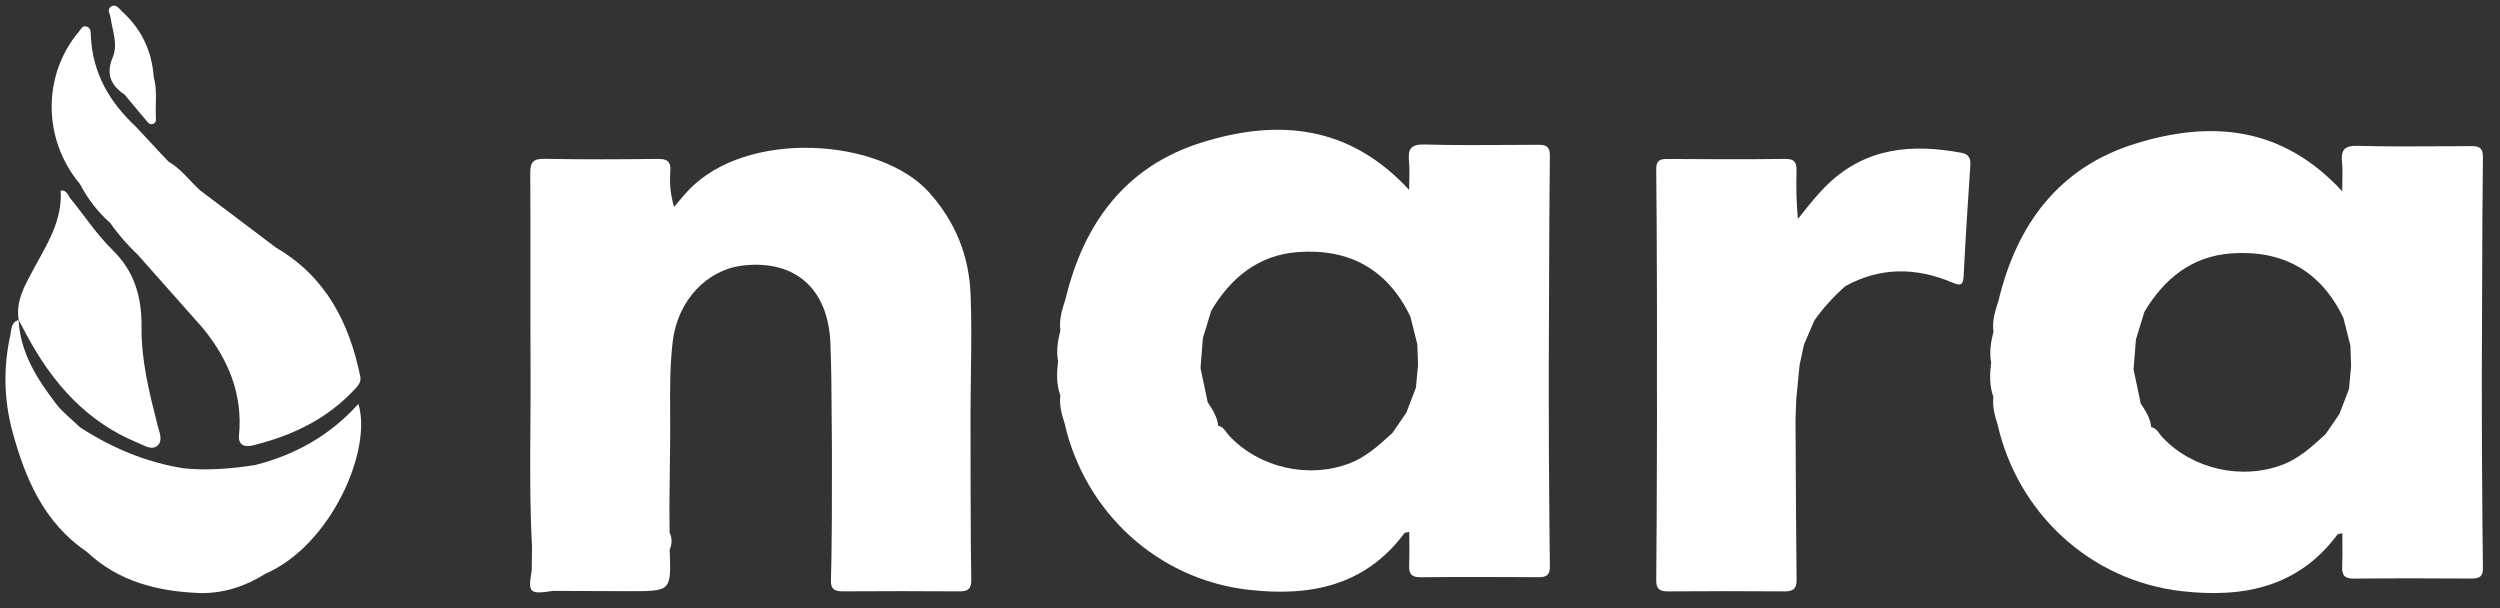
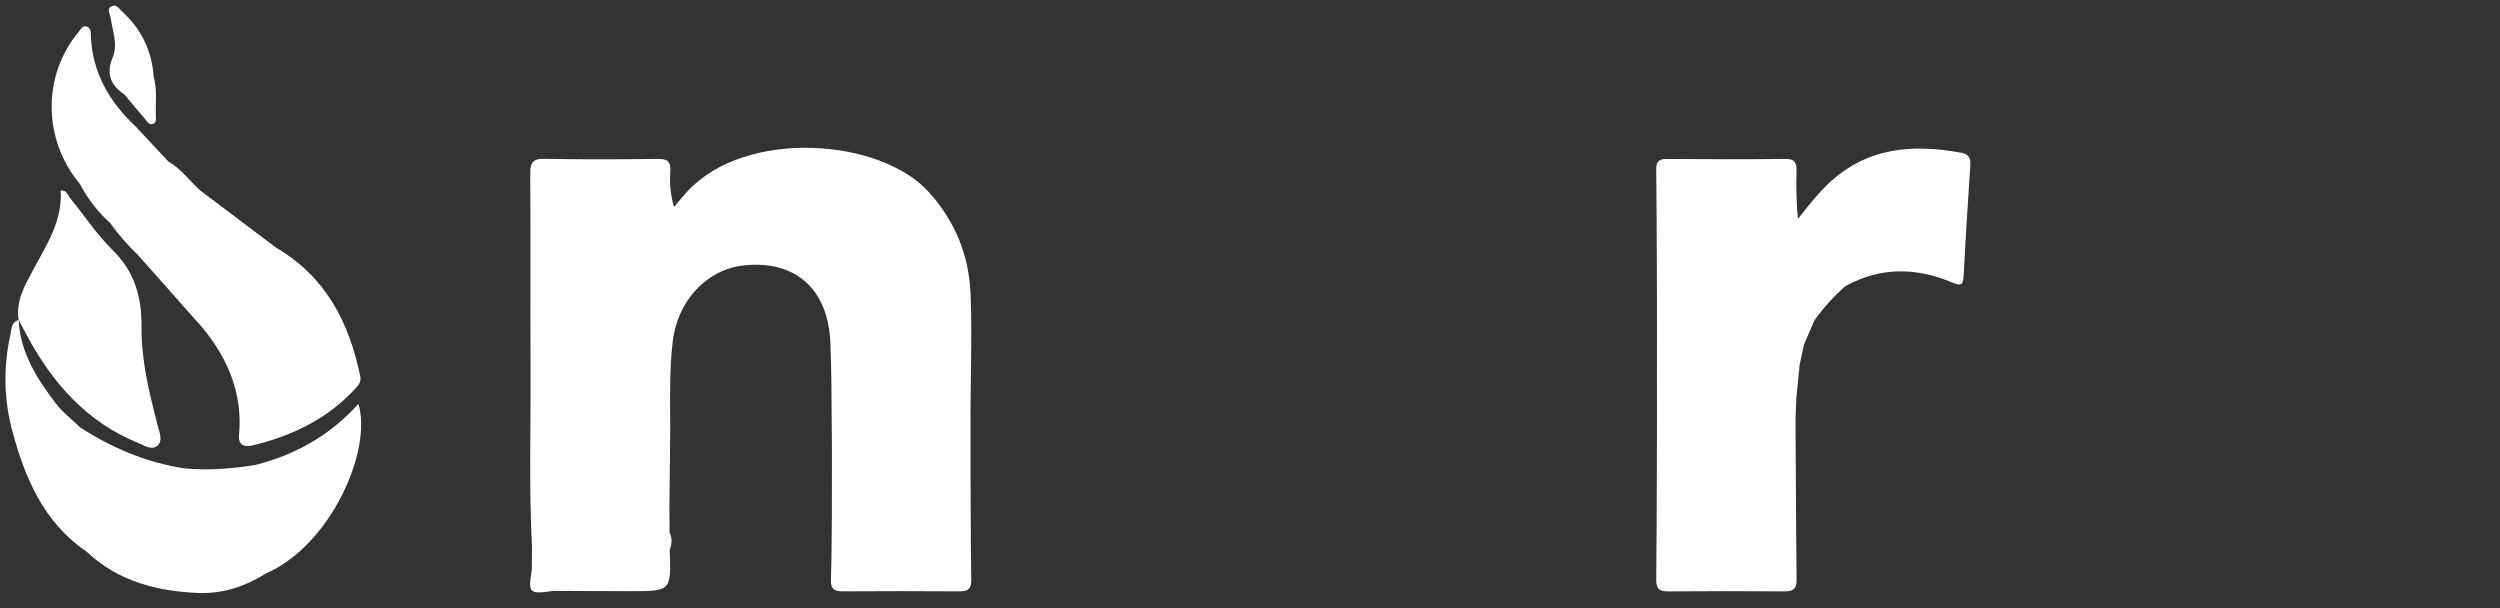
<svg xmlns="http://www.w3.org/2000/svg" width="222" height="54" viewBox="0 0 222 54" fill="none">
  <rect x="0" y="0" width="222" height="54" fill="#333333" stroke="none" />
-   <path fill-rule="evenodd" clip-rule="evenodd" d="M137.537 37.585C137.538 38.284 137.539 38.983 137.539 39.682C137.546 40.601 137.552 41.519 137.558 42.438C137.574 45.064 137.591 47.69 137.629 50.315C137.639 51.068 137.319 51.259 136.628 51.254C133.132 51.233 129.634 51.223 126.138 51.26C125.301 51.268 125.1 50.917 125.132 50.172C125.162 49.505 125.156 48.836 125.149 48.145C125.146 47.844 125.143 47.54 125.143 47.229C125.077 47.247 125.012 47.258 124.952 47.269C124.836 47.288 124.74 47.304 124.698 47.361C121.187 52.085 116.239 52.991 110.853 52.371C102.786 51.442 96.319 45.478 94.525 37.55C94.263 36.761 94.064 35.962 94.157 35.118C93.796 34.122 93.834 33.1 93.958 32.072C93.787 31.142 93.934 30.236 94.165 29.335C94.029 28.369 94.319 27.471 94.613 26.575C96.234 19.808 99.965 14.743 106.764 12.637C113.451 10.566 119.788 11.065 125.133 16.867C125.133 16.538 125.14 16.234 125.146 15.947C125.158 15.352 125.169 14.831 125.118 14.315C125.012 13.246 125.275 12.797 126.493 12.831C129.04 12.902 131.589 12.886 134.138 12.87C134.881 12.865 135.624 12.861 136.367 12.858C136.396 12.858 136.424 12.858 136.452 12.858C137.111 12.854 137.64 12.851 137.628 13.837C137.582 17.514 137.571 21.192 137.56 24.87C137.556 26.154 137.552 27.437 137.546 28.721L137.549 29.024L137.543 29.373L137.531 32.988C137.532 33.798 137.532 34.605 137.532 35.415C137.534 36.126 137.536 36.838 137.537 37.55L137.537 37.585ZM125.433 35.211C125.535 34.947 125.636 34.682 125.737 34.418C125.77 34.061 125.803 33.704 125.836 33.346C125.865 33.025 125.895 32.703 125.924 32.382H125.923C125.913 32.09 125.902 31.799 125.891 31.507C125.879 31.19 125.868 30.873 125.856 30.555C125.766 30.197 125.676 29.838 125.585 29.479C125.471 29.027 125.357 28.574 125.243 28.121C123.242 23.928 119.832 22.061 115.293 22.381C111.792 22.627 109.315 24.625 107.561 27.585C107.459 27.921 107.357 28.256 107.255 28.592C107.108 29.072 106.962 29.552 106.816 30.032C106.784 30.437 106.752 30.842 106.72 31.247C106.681 31.727 106.643 32.207 106.605 32.687C106.7 33.134 106.794 33.581 106.888 34.028C107.007 34.595 107.127 35.161 107.246 35.727C107.353 35.886 107.459 36.046 107.561 36.208C107.863 36.696 108.114 37.205 108.169 37.802C108.533 37.878 108.727 38.141 108.921 38.403C108.996 38.505 109.071 38.606 109.155 38.696C111.824 41.548 116.209 42.538 119.859 41.137C121.287 40.59 122.377 39.599 123.473 38.603C123.532 38.55 123.59 38.497 123.649 38.443L124.884 36.644C125.068 36.167 125.251 35.689 125.433 35.211Z" fill="white" />
-   <path fill-rule="evenodd" clip-rule="evenodd" d="M220.392 37.67L220.395 39.802C220.402 40.752 220.408 41.701 220.414 42.651C220.43 45.246 220.446 47.842 220.484 50.436C220.494 51.188 220.174 51.38 219.483 51.375C215.987 51.353 212.489 51.344 208.993 51.381C208.156 51.389 207.955 51.037 207.987 50.293C208.017 49.625 208.011 48.956 208.004 48.266V48.262C208.001 47.962 207.998 47.659 207.998 47.35C207.932 47.368 207.865 47.38 207.805 47.39C207.69 47.409 207.595 47.425 207.554 47.48C204.042 52.206 199.094 53.112 193.708 52.491C185.642 51.563 179.174 45.597 177.38 37.671C177.118 36.881 176.919 36.082 177.012 35.239C176.651 34.243 176.69 33.219 176.814 32.193C176.642 31.263 176.789 30.355 177.02 29.456C176.885 28.49 177.175 27.592 177.469 26.695H177.468C179.089 19.929 182.82 14.863 189.62 12.757C196.306 10.685 202.643 11.184 207.988 16.986C207.988 16.657 207.995 16.353 208.001 16.066C208.013 15.471 208.024 14.949 207.973 14.434C207.867 13.365 208.13 12.916 209.348 12.95C211.89 13.021 214.433 13.005 216.976 12.989C217.725 12.984 218.474 12.979 219.223 12.977L219.308 12.977C219.966 12.973 220.495 12.97 220.483 13.956C220.437 17.633 220.426 21.311 220.415 24.987C220.411 26.272 220.407 27.557 220.401 28.841L220.404 29.143L220.398 29.492L220.386 33.108C220.387 33.917 220.387 34.725 220.387 35.534C220.389 36.246 220.391 36.958 220.392 37.67ZM208.592 34.538C208.632 34.105 208.672 33.672 208.711 33.24L208.778 32.502L208.739 31.434C208.73 31.181 208.72 30.928 208.711 30.675C208.653 30.442 208.594 30.208 208.535 29.975L208.405 29.458C208.302 29.052 208.2 28.647 208.098 28.241C206.097 24.047 202.687 22.181 198.148 22.5C194.647 22.747 192.17 24.745 190.417 27.705C190.168 28.52 189.919 29.336 189.671 30.15C189.636 30.593 189.601 31.036 189.566 31.479C189.53 31.921 189.495 32.364 189.46 32.807L189.615 33.542C189.778 34.31 189.94 35.078 190.101 35.847C190.209 36.006 190.315 36.165 190.417 36.328C190.719 36.814 190.969 37.323 191.024 37.922C191.388 37.997 191.583 38.261 191.777 38.523C191.852 38.624 191.926 38.725 192.01 38.815C194.679 41.668 199.064 42.656 202.714 41.257C204.138 40.711 205.227 39.722 206.32 38.73L206.504 38.563L206.859 38.046C207.153 37.618 207.446 37.191 207.739 36.764C207.91 36.319 208.08 35.874 208.25 35.43L208.592 34.538Z" fill="white" />
  <path d="M86.186 41.203C86.187 41.71 86.187 42.217 86.187 42.725C86.192 43.545 86.194 44.366 86.197 45.186C86.204 47.291 86.211 49.395 86.248 51.499C86.263 52.322 85.929 52.519 85.177 52.513C81.746 52.486 78.316 52.49 74.886 52.511C74.157 52.516 73.756 52.355 73.786 51.513C73.831 50.213 73.843 48.911 73.854 47.609C73.858 47.096 73.863 46.584 73.869 46.071C73.87 45.563 73.87 45.054 73.87 44.545L73.873 43.024C73.874 42.72 73.874 42.416 73.874 42.112C73.874 41.808 73.875 41.504 73.875 41.2V39.704C73.863 38.749 73.857 37.794 73.851 36.838C73.839 34.709 73.826 32.579 73.739 30.454C73.544 25.661 70.638 23.093 66.084 23.564C62.77 23.906 60.177 26.682 59.741 30.302C59.483 32.451 59.496 34.606 59.508 36.761C59.513 37.589 59.518 38.417 59.507 39.244C59.49 40.651 59.474 42.057 59.459 43.464L59.443 44.856L59.443 44.865C59.448 45.673 59.453 46.481 59.459 47.291C59.703 47.796 59.68 48.305 59.467 48.814C59.607 52.492 59.607 52.497 55.942 52.496C54.331 52.496 52.719 52.487 51.108 52.479C50.444 52.475 49.779 52.472 49.115 52.469C47.01 52.793 46.872 52.662 47.219 50.662C47.224 50.19 47.229 49.717 47.235 49.243L47.243 48.516C47.049 44.896 47.075 41.274 47.1 37.653C47.112 36.006 47.123 34.359 47.114 32.712C47.098 29.946 47.101 27.18 47.103 24.414C47.105 21.403 47.108 18.392 47.087 15.381C47.08 14.395 47.352 14.083 48.366 14.103C51.709 14.167 55.055 14.153 58.399 14.111C59.245 14.101 59.586 14.328 59.524 15.211C59.455 16.198 59.508 17.192 59.854 18.378C59.985 18.225 60.115 18.071 60.244 17.917C60.525 17.582 60.806 17.247 61.105 16.929C66.297 11.417 78.182 12.265 82.501 17.082C84.866 19.72 86.053 22.733 86.189 26.156C86.283 28.513 86.25 30.876 86.216 33.238C86.202 34.271 86.187 35.304 86.183 36.336C86.183 36.59 86.183 36.844 86.184 37.097C86.184 37.35 86.184 37.604 86.184 37.857C86.184 38.161 86.184 38.465 86.185 38.77C86.185 39.074 86.185 39.378 86.185 39.682C86.186 39.935 86.186 40.189 86.186 40.443C86.186 40.696 86.186 40.95 86.186 41.203Z" fill="white" />
  <path d="M174.202 13.574C169.828 12.754 165.724 13.077 162.304 16.364C161.435 17.199 160.691 18.137 159.926 19.101C159.836 19.215 159.745 19.329 159.654 19.443C159.518 17.992 159.488 16.593 159.53 15.197C159.551 14.456 159.389 14.101 158.537 14.112C155.039 14.154 151.541 14.144 148.044 14.116C147.341 14.111 147.065 14.298 147.073 15.049C147.108 17.982 147.118 20.914 147.127 23.847C147.13 24.866 147.134 25.886 147.138 26.906C147.138 27.92 147.138 28.934 147.139 29.948C147.138 30.557 147.138 31.166 147.138 31.774L147.135 33.599C147.136 34.157 147.137 34.715 147.138 35.272V35.273C147.138 35.83 147.139 36.387 147.14 36.944L147.137 38.466C147.133 39.62 147.129 40.774 147.126 41.928C147.117 45.119 147.108 48.31 147.073 51.501C147.065 52.325 147.395 52.521 148.147 52.515C151.584 52.488 155.021 52.49 158.457 52.514C159.21 52.52 159.547 52.31 159.537 51.492C159.498 47.998 159.48 44.504 159.462 41.01C159.456 39.756 159.45 38.502 159.442 37.248C159.459 36.788 159.476 36.328 159.493 35.867L159.509 35.423C159.609 34.409 159.708 33.396 159.807 32.382C159.931 31.816 160.055 31.249 160.179 30.682L160.203 30.571C160.357 30.216 160.511 29.861 160.664 29.505L160.665 29.504C160.818 29.151 160.97 28.797 161.123 28.445C161.919 27.324 162.838 26.313 163.871 25.406C166.982 23.696 170.163 23.736 173.365 25.09C174.071 25.388 174.329 25.361 174.372 24.513C174.536 21.227 174.745 17.942 174.967 14.66C175.008 14.039 174.798 13.685 174.202 13.574Z" fill="white" />
  <path d="M2.358 29.734C4.645 33.995 7.69 37.479 12.29 39.346C12.83 39.565 13.486 40.021 13.993 39.564C14.484 39.122 14.157 38.4 14.013 37.836C13.273 34.943 12.536 32.051 12.568 29.034C12.594 26.416 11.965 24.125 9.993 22.199C8.591 20.829 7.496 19.146 6.247 17.617C6.018 17.337 5.925 16.849 5.387 16.921C5.558 19.633 4.116 21.77 2.929 23.991C2.186 25.38 1.385 26.742 1.661 28.418L1.651 28.409C1.651 28.414 1.652 28.418 1.652 28.421C1.654 28.421 1.655 28.42 1.657 28.42C1.889 28.859 2.123 29.297 2.358 29.734Z" fill="white" />
  <path d="M31.824 35.864C29.316 38.661 26.225 40.392 22.655 41.295C20.66 41.612 18.326 41.809 16.292 41.582C12.967 41.055 9.934 39.775 7.114 37.949C6.39 37.249 5.567 36.625 4.963 35.834C3.28 33.635 1.804 31.316 1.651 28.422C0.959 28.623 1.027 29.267 0.916 29.77C0.286 32.627 0.344 35.499 1.102 38.306C2.236 42.505 3.906 46.415 7.699 48.992C10.527 51.662 14.015 52.519 17.764 52.664C19.88 52.698 21.798 52.064 23.573 50.945C29.406 48.413 33.081 39.954 31.824 35.864Z" fill="white" />
  <path d="M9.793 19.803C10.514 20.846 11.357 21.782 12.269 22.66C14.188 24.826 16.108 26.991 18.028 29.155C20.284 31.923 21.568 35.011 21.225 38.662C21.146 39.504 21.691 39.731 22.406 39.559C25.918 38.71 29.074 37.209 31.562 34.499C31.846 34.188 32.087 33.892 31.993 33.432C31.009 28.642 28.927 24.571 24.534 22.007C22.281 20.307 20.028 18.608 17.775 16.908C16.833 16.052 16.078 14.987 14.947 14.338C13.986 13.309 13.026 12.28 12.066 11.252C9.736 9.08 8.221 6.504 8.07 3.243C8.054 2.903 8.111 2.474 7.673 2.353C7.314 2.253 7.176 2.605 6.986 2.832C3.75 6.696 3.794 12.396 7.091 16.33C7.786 17.648 8.67 18.818 9.793 19.803Z" fill="white" />
  <path d="M10.005 5.103C9.39 6.568 9.839 7.582 11.066 8.4C11.679 9.137 12.282 9.882 12.911 10.605C13.092 10.813 13.265 11.159 13.635 10.982C13.91 10.849 13.846 10.542 13.837 10.306C13.796 9.147 13.973 7.976 13.649 6.833C13.489 4.525 12.561 2.583 10.851 1.027C10.578 0.779 10.315 0.304 9.854 0.588C9.463 0.83 9.767 1.214 9.815 1.545C9.986 2.726 10.496 3.931 10.005 5.103Z" fill="white" />
</svg>